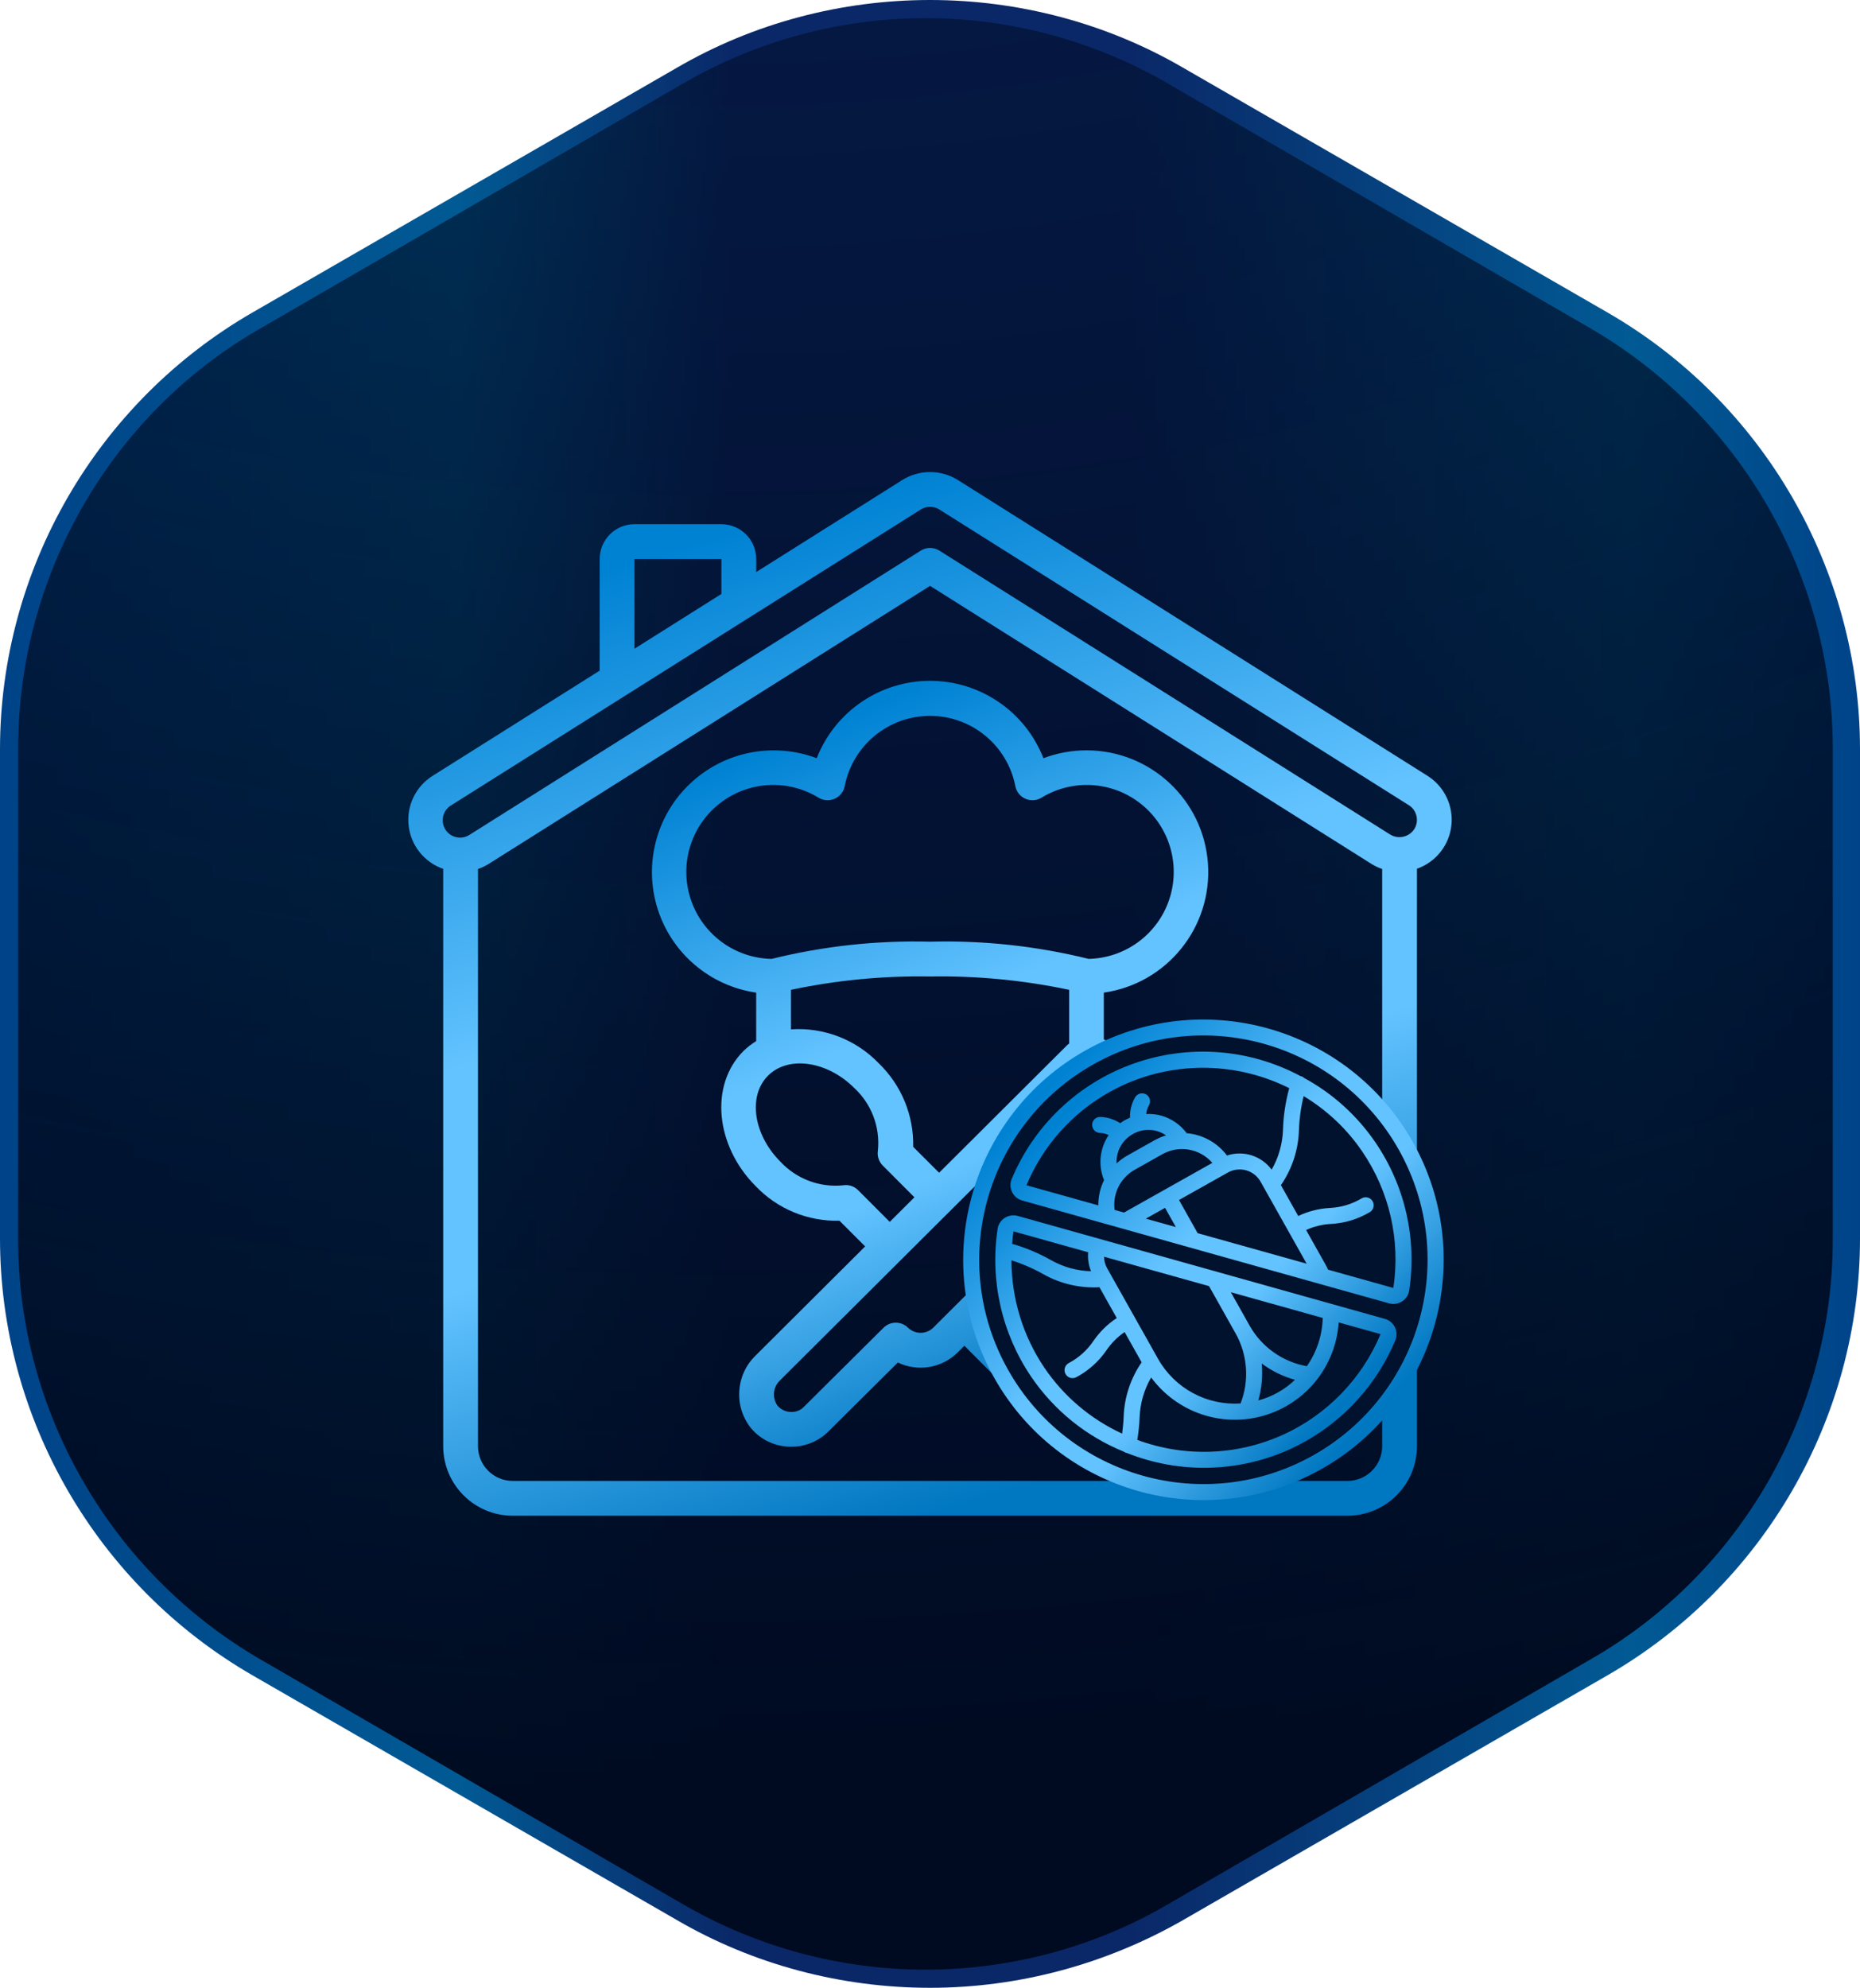
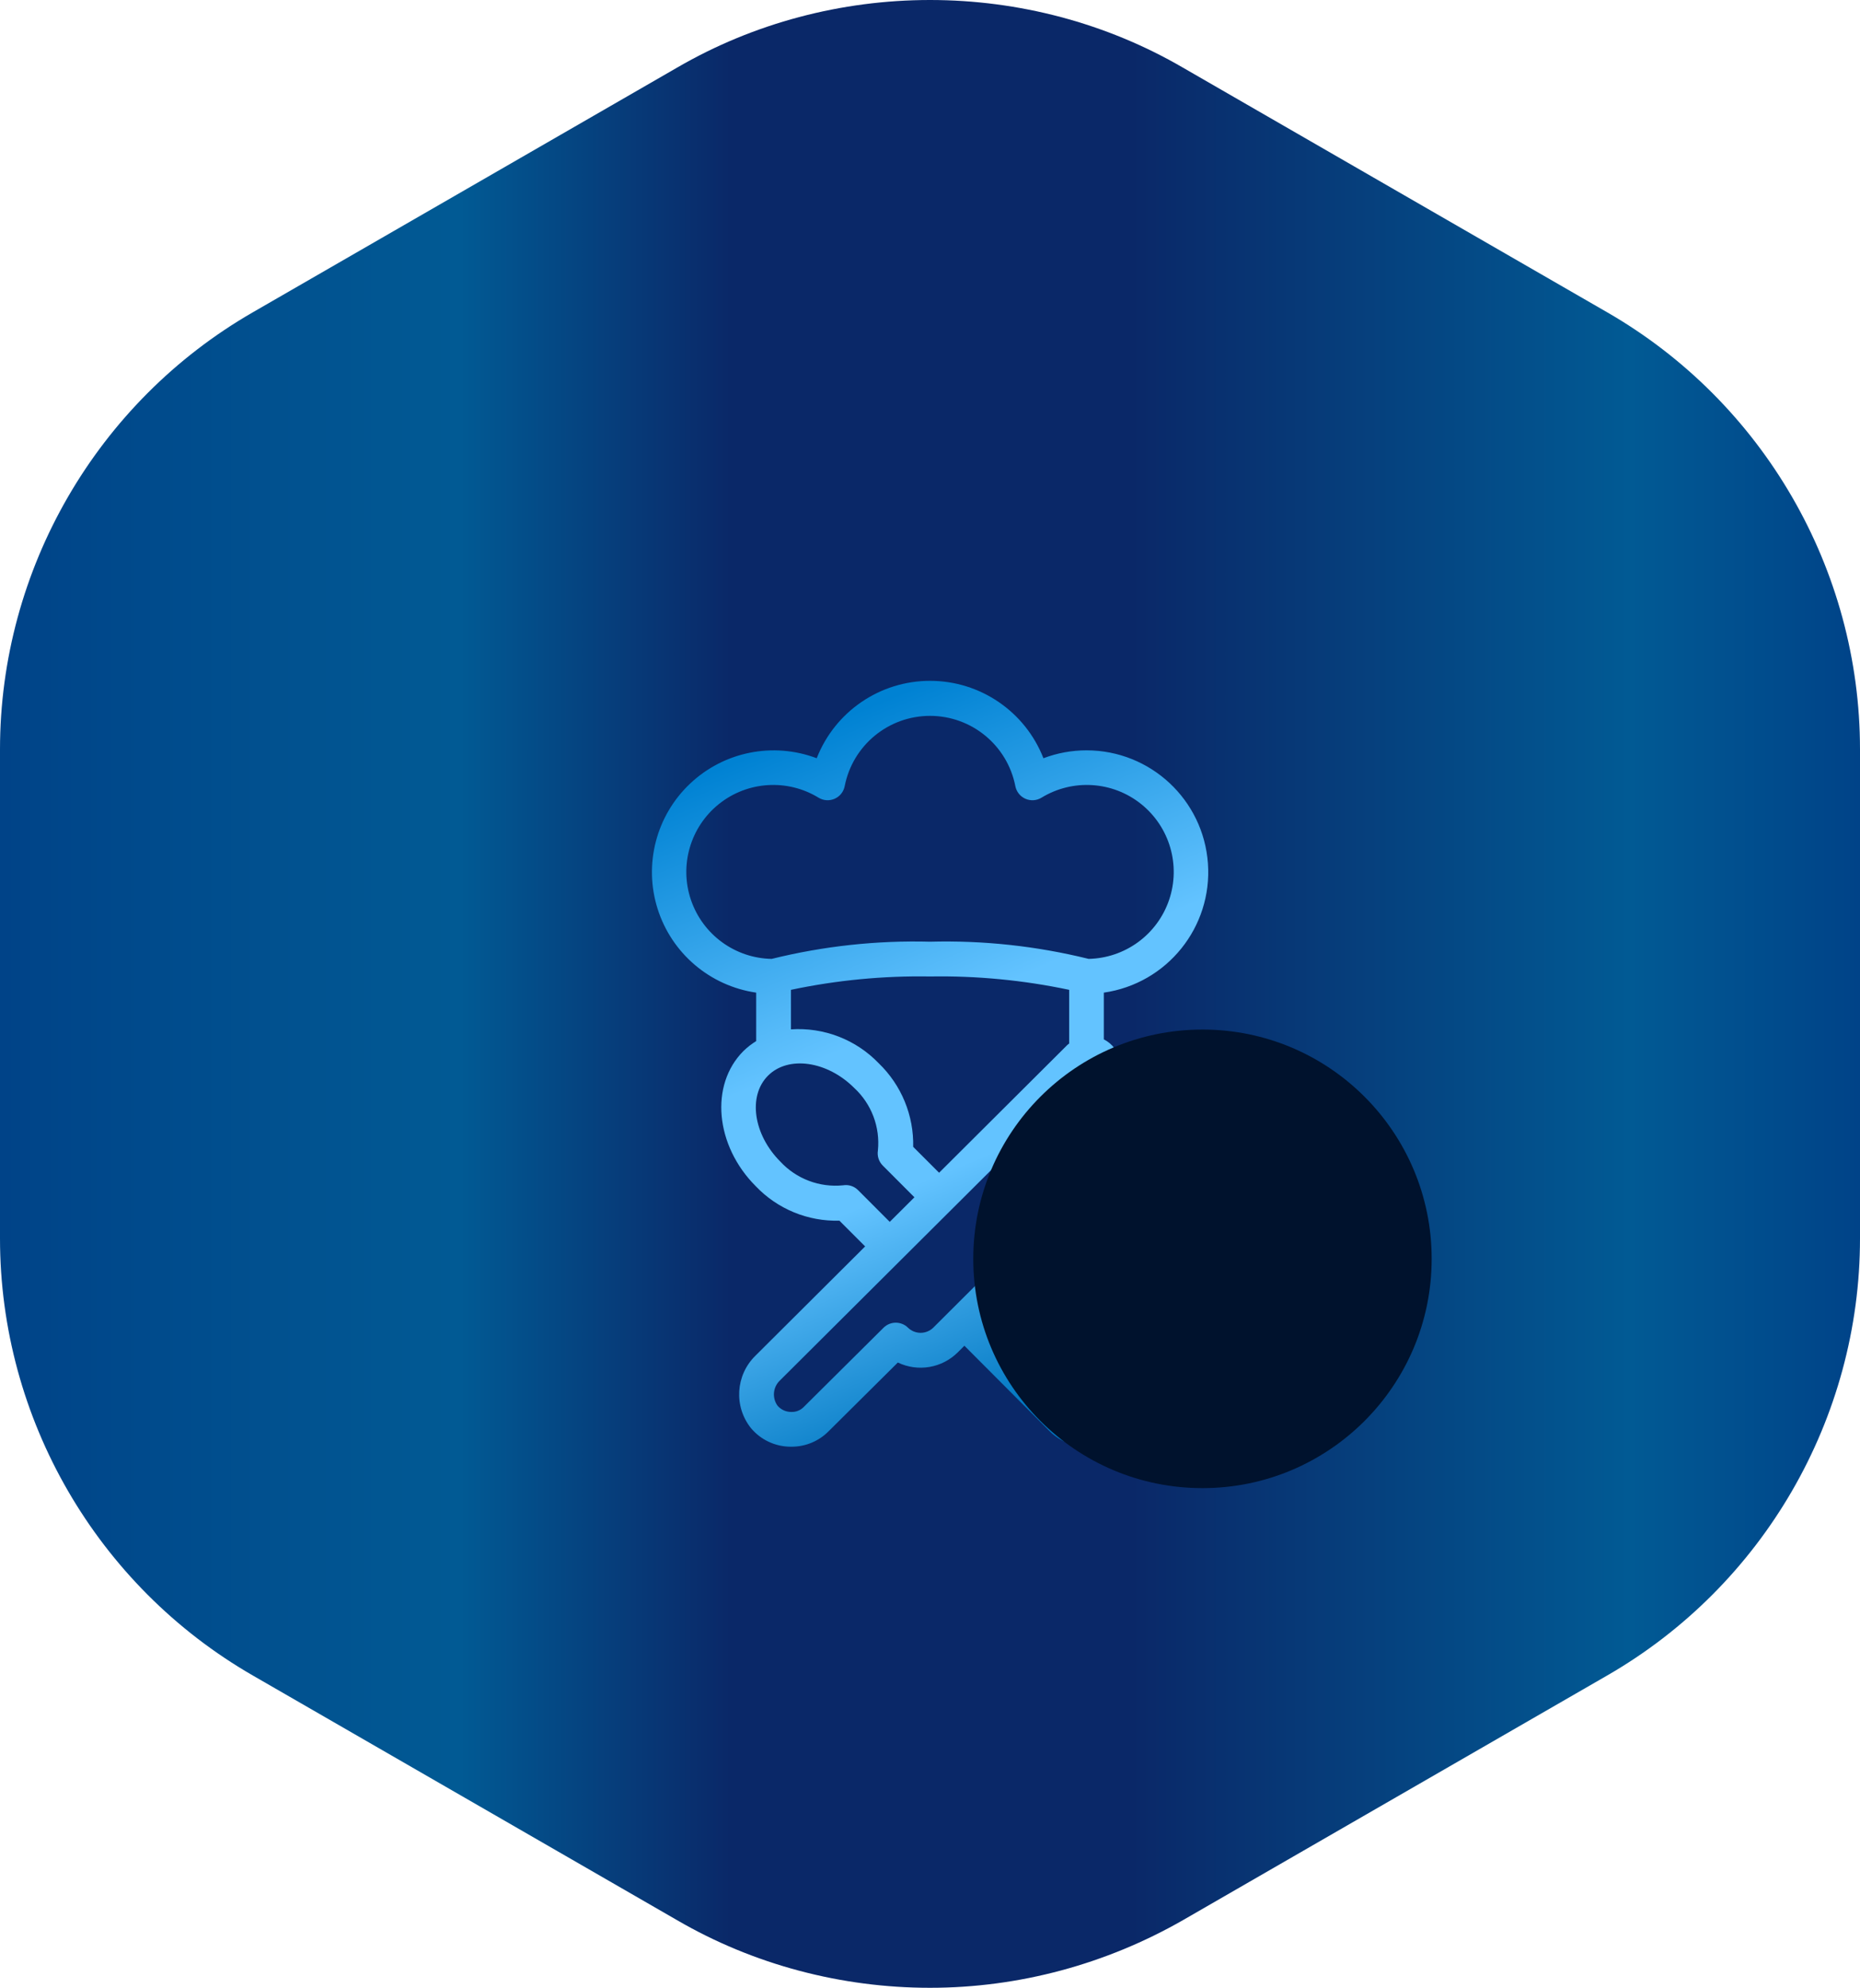
<svg xmlns="http://www.w3.org/2000/svg" width="205" height="219" viewBox="0 0 205 219" fill="none">
  <path d="M102.5 219C92.742 219 83.066 216.461 74.62 211.547L27.88 184.602C10.66 174.692 0 156.265 0 136.445V82.555C0 62.735 10.66 44.308 27.88 34.398L74.62 7.453C83.066 2.539 92.742 0 102.5 0C112.258 0 121.934 2.539 130.38 7.453L177.12 34.398C194.34 44.308 205 62.735 205 82.555V136.445C205 156.265 194.34 174.692 177.12 184.602L130.38 211.547C121.934 216.379 112.34 219 102.5 219Z" fill="url(#paint0_linear_22_10150)" />
-   <path d="M102 217C92.656 217 83.475 214.533 75.361 209.844L28.639 182.784C12.246 173.243 2 155.56 2 136.56V82.44C2 63.44 12.164 45.674 28.639 36.216L75.361 9.156C83.475 4.467 92.656 2 102 2C111.344 2 120.525 4.467 128.639 9.156L175.361 36.216C191.754 45.757 202 63.44 202 82.44V136.56C202 155.56 191.836 173.326 175.361 182.784L128.639 209.844C120.607 214.533 111.344 217 102 217Z" fill="url(#paint1_radial_22_10150)" />
  <g clip-path="url(#clip0_22_10150)">
-     <path d="M79.51 57.752H69.928C67.811 57.752 66.095 59.468 66.095 61.585V73.885L47.697 85.466C46.78 86.037 46.043 86.855 45.572 87.827C45.101 88.799 44.915 89.884 45.036 90.957C45.156 92.031 45.578 93.048 46.252 93.891C46.927 94.735 47.826 95.37 48.847 95.723V159.325C48.847 163.559 52.279 166.991 56.513 166.991H148.503C152.737 166.991 156.169 163.559 156.169 159.325V95.712C157.186 95.356 158.081 94.72 158.752 93.878C159.424 93.036 159.844 92.021 159.964 90.95C160.084 89.88 159.899 88.797 159.432 87.827C158.964 86.857 158.231 86.039 157.319 85.466L105.574 52.886C104.655 52.311 103.593 52.006 102.508 52.006C101.424 52.006 100.361 52.311 99.442 52.886L83.343 63.025V61.585C83.343 59.468 81.627 57.752 79.51 57.752ZM69.928 61.585H79.51V65.437L69.928 71.47V61.585ZM152.336 159.325C152.336 161.442 150.62 163.158 148.503 163.158H56.513C54.396 163.158 52.68 161.442 52.68 159.325V95.74C53.082 95.603 53.468 95.421 53.83 95.198L102.508 64.546L151.186 95.198C151.548 95.42 151.934 95.601 152.336 95.739V159.325ZM101.488 56.129C101.794 55.937 102.147 55.835 102.508 55.835C102.869 55.835 103.222 55.937 103.528 56.129L155.272 88.709C156.167 89.273 156.436 90.456 155.872 91.352C155.594 91.773 155.164 92.07 154.672 92.182C154.18 92.294 153.664 92.211 153.231 91.951L103.529 60.66C103.224 60.467 102.87 60.365 102.508 60.365C102.147 60.365 101.792 60.467 101.487 60.66L51.783 91.954C51.57 92.098 51.33 92.198 51.078 92.247C50.826 92.297 50.566 92.295 50.314 92.243C50.062 92.19 49.824 92.087 49.613 91.94C49.402 91.793 49.223 91.605 49.086 91.387C48.949 91.169 48.857 90.926 48.816 90.672C48.775 90.419 48.786 90.159 48.847 89.909C48.908 89.66 49.02 89.425 49.174 89.219C49.328 89.013 49.522 88.84 49.744 88.711L101.488 56.129Z" fill="url(#paint2_linear_22_10150)" />
    <path d="M119.756 82.666C118.132 82.665 116.521 82.96 115.002 83.536C112.99 78.393 108.031 75.008 102.508 75.008C96.985 75.008 92.027 78.393 90.014 83.536C85.205 81.718 79.779 82.808 76.046 86.344C72.312 89.879 70.928 95.237 72.482 100.139C74.036 105.04 78.255 108.622 83.343 109.361V114.7C82.836 115.011 82.366 115.377 81.94 115.792C78.207 119.525 78.819 126.21 83.301 130.693C84.486 131.934 85.919 132.913 87.506 133.566C89.093 134.219 90.8 134.532 92.516 134.484L95.352 137.32L83.251 149.37C81.07 151.511 80.862 154.953 82.768 157.341C83.296 157.972 83.955 158.481 84.698 158.834C85.441 159.187 86.252 159.375 87.075 159.386H87.289C88.796 159.378 90.238 158.775 91.302 157.709L98.955 150.112C100.036 150.631 101.251 150.801 102.433 150.601C103.615 150.401 104.707 149.84 105.557 148.995L106.291 148.263L115.731 157.723C117.991 159.934 121.605 159.93 123.859 157.713C124.395 157.187 124.819 156.558 125.107 155.864C125.394 155.171 125.539 154.426 125.532 153.675C125.541 152.915 125.398 152.162 125.11 151.459C124.823 150.756 124.397 150.117 123.859 149.581L114.428 140.149L121.519 133.075C126.213 128.347 126.781 120.911 122.86 115.524C122.544 115.096 122.132 114.748 121.657 114.508V109.361C128.623 108.361 133.632 102.148 133.132 95.128C132.633 88.109 126.794 82.669 119.756 82.666ZM94.576 131.124C94.362 130.907 94.099 130.745 93.809 130.652C93.519 130.559 93.211 130.537 92.911 130.589C91.638 130.717 90.352 130.548 89.155 130.096C87.958 129.644 86.882 128.92 86.011 127.983C83.024 124.993 82.414 120.741 84.647 118.508C86.88 116.275 91.163 116.879 94.149 119.863C95.087 120.73 95.811 121.802 96.264 122.997C96.716 124.191 96.886 125.474 96.759 126.745C96.709 127.045 96.732 127.353 96.825 127.643C96.918 127.933 97.078 128.197 97.294 128.412L100.783 131.908L98.064 134.616L94.576 131.124ZM117.84 109.052V114.964C117.773 115.022 117.698 115.066 117.637 115.127L103.503 129.204L100.647 126.35C100.685 124.638 100.367 122.937 99.715 121.354C99.063 119.771 98.09 118.34 96.858 117.151C95.616 115.857 94.106 114.851 92.433 114.204C90.76 113.557 88.966 113.285 87.176 113.406V109.052C92.215 107.987 97.358 107.493 102.508 107.58C107.658 107.494 112.801 107.987 117.84 109.052ZM121.151 152.291C121.334 152.471 121.477 152.687 121.571 152.925C121.666 153.163 121.71 153.417 121.701 153.673C121.706 153.919 121.659 154.163 121.566 154.39C121.472 154.617 121.333 154.822 121.157 154.994C120.405 155.736 119.198 155.741 118.44 155.005L109.007 145.557L111.715 142.855L121.151 152.291ZM118.819 130.361L102.851 146.281C102.479 146.64 101.982 146.84 101.466 146.84C100.949 146.84 100.452 146.64 100.08 146.281C99.332 145.538 98.125 145.538 97.378 146.281L88.6 154.996C88.418 155.186 88.196 155.334 87.951 155.431C87.706 155.528 87.443 155.571 87.18 155.557C86.897 155.555 86.618 155.492 86.362 155.372C86.105 155.253 85.877 155.08 85.693 154.865C85.394 154.447 85.257 153.934 85.307 153.421C85.358 152.909 85.592 152.433 85.967 152.081L120.036 118.159C122.569 122.002 122.061 127.094 118.819 130.361ZM119.969 105.639C114.26 104.228 108.387 103.592 102.508 103.748C96.63 103.594 90.758 104.231 85.049 105.643C81.013 105.569 77.457 102.974 76.155 99.153C74.853 95.332 76.085 91.106 79.235 88.582C82.386 86.059 86.78 85.781 90.224 87.887C90.488 88.047 90.787 88.141 91.095 88.16C91.403 88.18 91.712 88.124 91.994 87.999C92.277 87.874 92.524 87.682 92.717 87.44C92.909 87.198 93.04 86.914 93.098 86.61C93.978 82.113 97.919 78.868 102.502 78.868C107.085 78.868 111.027 82.113 111.906 86.61C111.965 86.914 112.096 87.198 112.288 87.44C112.48 87.682 112.728 87.874 113.011 87.999C113.293 88.125 113.601 88.18 113.91 88.16C114.218 88.141 114.517 88.047 114.781 87.887C118.225 85.781 122.619 86.059 125.769 88.582C128.92 91.106 130.152 95.332 128.85 99.153C127.548 102.974 123.991 105.569 119.956 105.643L119.969 105.639Z" fill="url(#paint3_linear_22_10150)" />
    <circle cx="132.53" cy="138.689" r="25.261" fill="#00122D" />
-     <path d="M119.663 115.713C106.916 122.878 102.392 139.019 109.558 151.765C116.723 164.512 132.864 169.036 145.61 161.87C158.356 154.705 162.88 138.564 155.715 125.818C148.539 113.087 132.41 108.566 119.663 115.713ZM144.745 160.332C132.849 167.019 117.784 162.797 111.096 150.9C104.409 139.004 108.631 123.939 120.528 117.252C132.424 110.564 147.489 114.787 154.176 126.683C160.847 138.582 156.628 153.634 144.745 160.332Z" fill="url(#paint4_linear_22_10150)" />
-     <path d="M112.172 133.961C111.93 133.894 111.676 133.879 111.428 133.917C111.18 133.955 110.942 134.044 110.731 134.18C110.524 134.313 110.347 134.489 110.213 134.696C110.079 134.902 109.99 135.135 109.953 135.378C109.092 141.073 110.407 146.883 113.635 151.653C116.15 155.362 119.707 158.243 123.857 159.932C123.959 160.008 124.076 160.061 124.2 160.087C124.205 160.084 124.215 160.086 124.221 160.087C127.091 161.229 130.161 161.779 133.248 161.705C136.336 161.631 139.376 160.935 142.187 159.657C142.757 159.395 143.314 159.111 143.859 158.805C148.32 156.305 151.815 152.384 153.787 147.666C153.979 147.206 153.965 146.685 153.746 146.236C153.636 146.01 153.48 145.81 153.287 145.648C153.094 145.487 152.869 145.368 152.627 145.301L112.172 133.961ZM127.624 149.688L122.011 139.703C121.802 139.32 121.69 138.892 121.687 138.457L133.254 141.694L136.19 146.918C136.842 148.083 137.228 149.378 137.321 150.709C137.414 152.041 137.213 153.377 136.731 154.621C134.905 154.742 133.082 154.345 131.472 153.475C129.863 152.605 128.532 151.298 127.633 149.704L127.624 149.688ZM139.061 150.223C140.162 151.042 141.405 151.65 142.728 152.016C141.594 153.102 140.204 153.884 138.686 154.289C139.06 152.968 139.188 151.59 139.061 150.223ZM144.033 150.517C142.718 150.283 141.471 149.762 140.382 148.99C139.292 148.219 138.386 147.216 137.729 146.053L135.657 142.366L145.783 145.2C145.737 147.106 145.128 148.956 144.033 150.517ZM111.697 135.66L119.931 137.965C119.867 138.677 119.976 139.394 120.25 140.054C118.711 140.015 117.205 139.6 115.863 138.845C114.503 138.075 113.056 137.468 111.553 137.037C111.592 136.578 111.627 136.119 111.697 135.66ZM111.479 138.855C112.702 139.24 113.881 139.752 114.997 140.383C116.876 141.441 119.02 141.938 121.174 141.816L123.083 145.213C122.079 145.872 121.213 146.719 120.532 147.708C119.833 148.749 118.887 149.599 117.777 150.182C117.573 150.297 117.423 150.488 117.36 150.713C117.297 150.938 117.326 151.18 117.441 151.384C117.555 151.588 117.746 151.738 117.972 151.801C118.197 151.864 118.438 151.835 118.642 151.72C119.965 151.014 121.099 150 121.947 148.763C122.482 147.974 123.162 147.292 123.951 146.756L125.825 150.09C124.603 151.866 123.915 153.954 123.842 156.108C123.819 156.728 123.758 157.341 123.678 157.946C120.206 156.35 117.238 153.834 115.096 150.67C112.744 147.178 111.485 143.065 111.479 138.855ZM141.444 158.052C136.367 160.363 130.582 160.574 125.349 158.639C125.484 157.821 125.569 156.997 125.602 156.168C125.657 154.616 126.093 153.101 126.874 151.757C128.269 153.649 130.213 155.066 132.441 155.817C134.668 156.567 137.073 156.615 139.329 155.953C141.585 155.291 143.583 153.952 145.052 152.117C146.521 150.281 147.391 148.039 147.543 145.693L152.159 146.985C150.104 151.889 146.28 155.84 141.446 158.055L141.444 158.052ZM143.364 118.569C140.557 117.065 137.466 116.164 134.291 115.925C131.115 115.686 127.925 116.114 124.924 117.181C121.923 118.248 119.179 119.931 116.868 122.121C114.556 124.311 112.728 126.961 111.501 129.9C111.31 130.36 111.325 130.88 111.543 131.327C111.765 131.785 112.174 132.125 112.664 132.262L153.091 143.593C153.545 143.719 154.03 143.661 154.44 143.431L154.534 143.378C154.742 143.245 154.918 143.069 155.052 142.863C155.187 142.657 155.276 142.424 155.313 142.181C156.178 136.48 154.857 130.664 151.615 125.896C149.599 122.93 146.904 120.488 143.755 118.773C143.664 118.684 143.554 118.616 143.433 118.574C143.409 118.57 143.387 118.575 143.364 118.569ZM122.273 120.32C122.789 120.03 123.319 119.76 123.862 119.512C126.738 118.217 129.866 117.578 133.019 117.643C136.172 117.707 139.271 118.473 142.092 119.884C141.681 121.387 141.449 122.934 141.402 124.492C141.349 126.029 140.921 127.53 140.155 128.863C139.603 128.118 138.829 127.566 137.945 127.286C137.06 127.007 136.11 127.013 135.23 127.305C134.705 126.605 134.039 126.023 133.274 125.6C132.508 125.176 131.662 124.919 130.79 124.846C130.1 123.916 129.124 123.237 128.011 122.915C127.464 122.765 126.897 122.704 126.331 122.732C126.36 122.417 126.45 122.11 126.599 121.83C126.664 121.734 126.71 121.625 126.734 121.511C126.757 121.397 126.758 121.28 126.736 121.166C126.714 121.051 126.67 120.942 126.606 120.845C126.542 120.748 126.459 120.665 126.362 120.6C126.265 120.535 126.157 120.49 126.043 120.467C125.929 120.444 125.811 120.444 125.697 120.467C125.583 120.49 125.474 120.535 125.378 120.6C125.281 120.665 125.198 120.748 125.134 120.845C124.721 121.537 124.516 122.333 124.544 123.139C124.159 123.294 123.795 123.499 123.461 123.747C122.791 123.305 122.008 123.064 121.206 123.053C120.975 123.064 120.758 123.165 120.601 123.335C120.445 123.505 120.362 123.73 120.371 123.961C120.379 124.193 120.479 124.413 120.647 124.573C120.816 124.733 121.04 124.82 121.273 124.817C121.593 124.834 121.905 124.915 122.193 125.056C121.704 125.775 121.402 126.605 121.312 127.47C121.223 128.336 121.35 129.21 121.682 130.014C121.257 130.88 121.041 131.833 121.052 132.798L113.13 130.581C114.944 126.234 118.163 122.621 122.273 120.32ZM131.999 135.861L129.945 132.206L135.33 129.179C135.942 128.834 136.666 128.748 137.342 128.937C138.018 129.127 138.591 129.577 138.935 130.189L144.013 139.223L131.999 135.861ZM124.851 124.945C125.412 124.618 126.056 124.457 126.705 124.482C127.355 124.507 127.984 124.718 128.518 125.088C128.078 125.217 127.655 125.395 127.255 125.619L124.177 127.349C123.775 127.582 123.401 127.86 123.062 128.178C123.03 127.526 123.18 126.878 123.496 126.307C123.812 125.736 124.281 125.264 124.851 124.945ZM125.042 128.887L128.119 127.158C129.006 126.66 130.038 126.484 131.039 126.659C132.041 126.833 132.952 127.348 133.619 128.116L123.882 133.589L122.847 133.299C122.732 132.429 122.879 131.544 123.27 130.758C123.661 129.972 124.278 129.32 125.042 128.887ZM128.406 133.071L129.597 135.188L126.287 134.262L128.406 133.071ZM153.569 141.897L146.378 139.884C146.286 139.697 146.199 139.508 146.096 139.325L143.952 135.512C144.821 135.117 145.756 134.89 146.709 134.844C148.206 134.761 149.662 134.32 150.953 133.557C151.157 133.443 151.307 133.252 151.37 133.026C151.433 132.801 151.404 132.56 151.289 132.356C151.175 132.152 150.984 132.002 150.758 131.938C150.533 131.875 150.292 131.904 150.088 132.019C149.013 132.663 147.795 133.03 146.543 133.086C145.344 133.154 144.17 133.454 143.085 133.969L141.175 130.572C142.399 128.796 143.088 126.707 143.162 124.552C143.203 123.274 143.376 122.002 143.684 120.761C146.257 122.309 148.464 124.397 150.152 126.881C153.144 131.276 154.365 136.64 153.569 141.897Z" fill="url(#paint5_linear_22_10150)" />
  </g>
  <defs>
    <linearGradient id="paint0_linear_22_10150" x1="0.096" y1="109.464" x2="204.97" y2="109.464" gradientUnits="userSpaceOnUse">
      <stop stop-color="#004388" />
      <stop offset="0.247" stop-color="#015A94" />
      <stop offset="0.393" stop-color="#0A2868" />
      <stop offset="0.608" stop-color="#0A2868" />
      <stop offset="0.876" stop-color="#015A94" />
      <stop offset="1" stop-color="#004388" />
    </linearGradient>
    <radialGradient id="paint1_radial_22_10150" cx="0" cy="0" r="1" gradientUnits="userSpaceOnUse" gradientTransform="translate(73.475 -216.043) rotate(27.551) scale(418.45 419.275)">
      <stop stop-color="#000A20" stop-opacity="0" />
      <stop offset="1" stop-color="#000A20" />
    </radialGradient>
    <linearGradient id="paint2_linear_22_10150" x1="102.5" y1="52.006" x2="134.375" y2="157.346" gradientUnits="userSpaceOnUse">
      <stop stop-color="#0082D3" />
      <stop offset="0.435" stop-color="#63C3FF" />
      <stop offset="0.649" stop-color="#63C3FF" />
      <stop offset="1" stop-color="#0077C1" />
    </linearGradient>
    <linearGradient id="paint3_linear_22_10150" x1="102.51" y1="75.008" x2="132.457" y2="146.914" gradientUnits="userSpaceOnUse">
      <stop stop-color="#0082D3" />
      <stop offset="0.435" stop-color="#63C3FF" />
      <stop offset="0.649" stop-color="#63C3FF" />
      <stop offset="1" stop-color="#0077C1" />
    </linearGradient>
    <linearGradient id="paint4_linear_22_10150" x1="119.663" y1="115.713" x2="156.23" y2="150.804" gradientUnits="userSpaceOnUse">
      <stop stop-color="#0082D3" />
      <stop offset="0.435" stop-color="#63C3FF" />
      <stop offset="0.649" stop-color="#63C3FF" />
      <stop offset="1" stop-color="#0077C1" />
    </linearGradient>
    <linearGradient id="paint5_linear_22_10150" x1="121.391" y1="118.787" x2="153.085" y2="149.201" gradientUnits="userSpaceOnUse">
      <stop stop-color="#0082D3" />
      <stop offset="0.435" stop-color="#63C3FF" />
      <stop offset="0.649" stop-color="#63C3FF" />
      <stop offset="1" stop-color="#0077C1" />
    </linearGradient>
    <clipPath id="clip0_22_10150">
      <rect width="115" height="115" fill="white" transform="translate(45 52)" />
    </clipPath>
  </defs>
</svg>